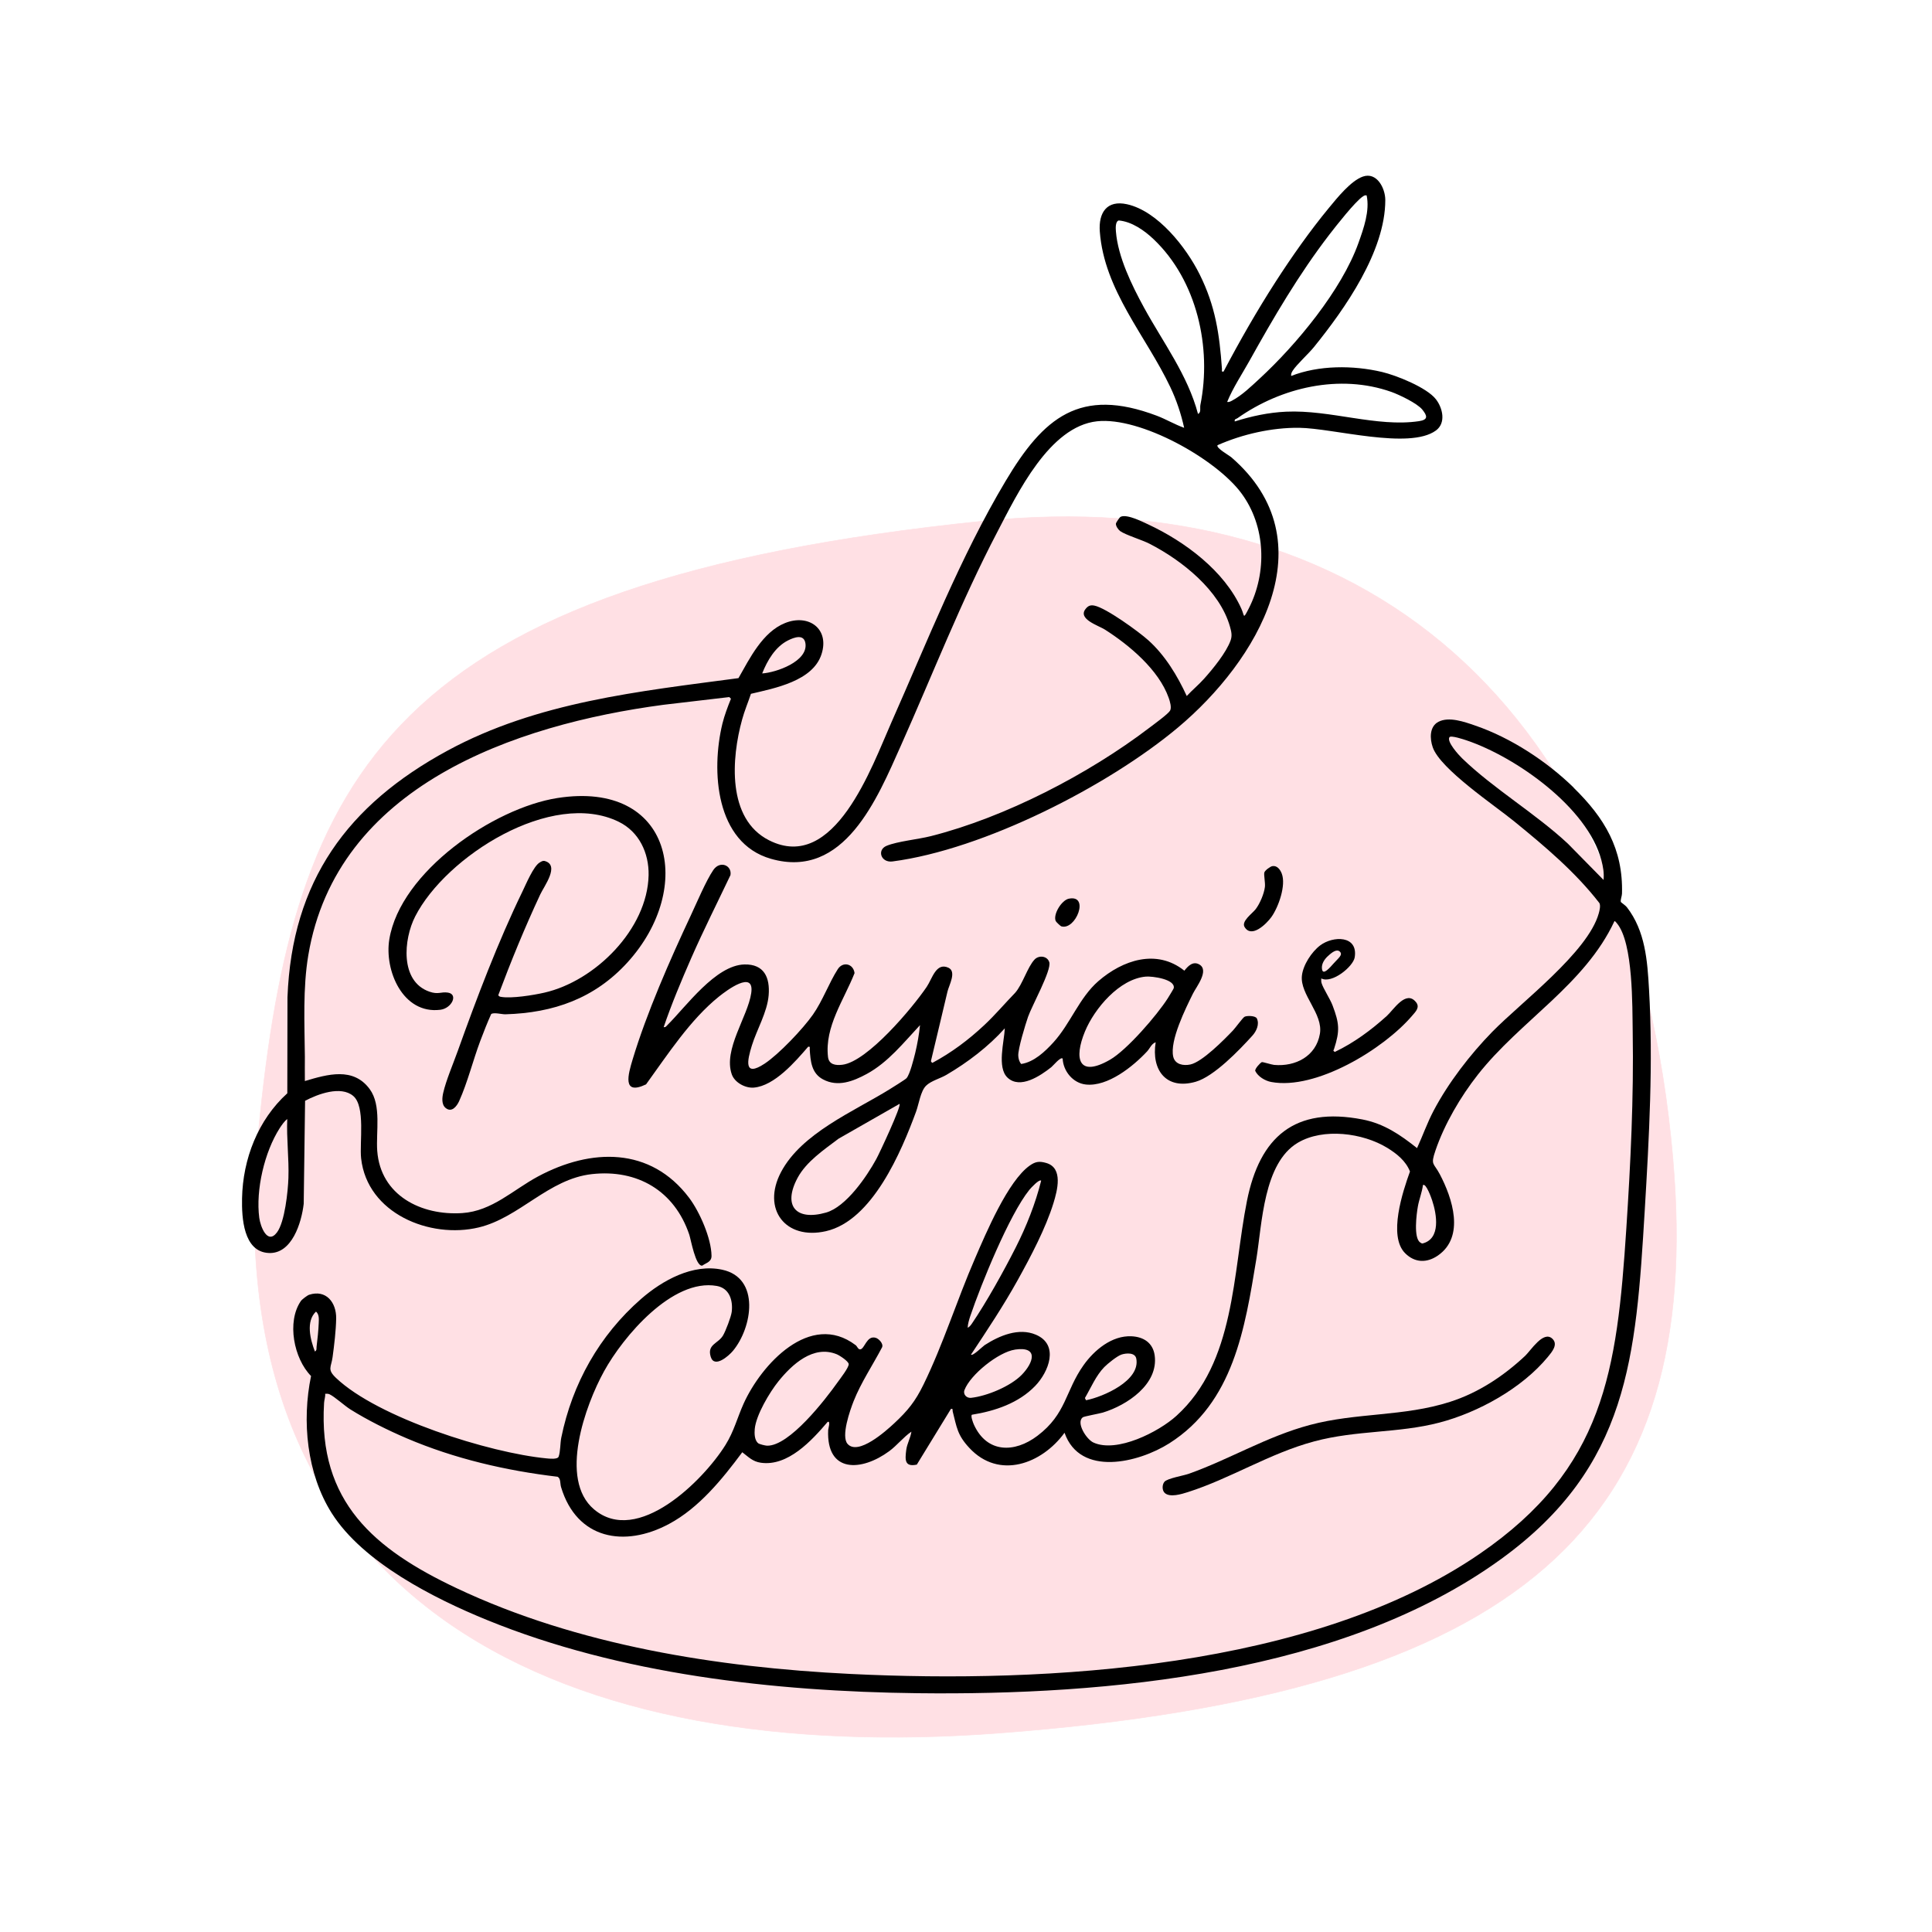
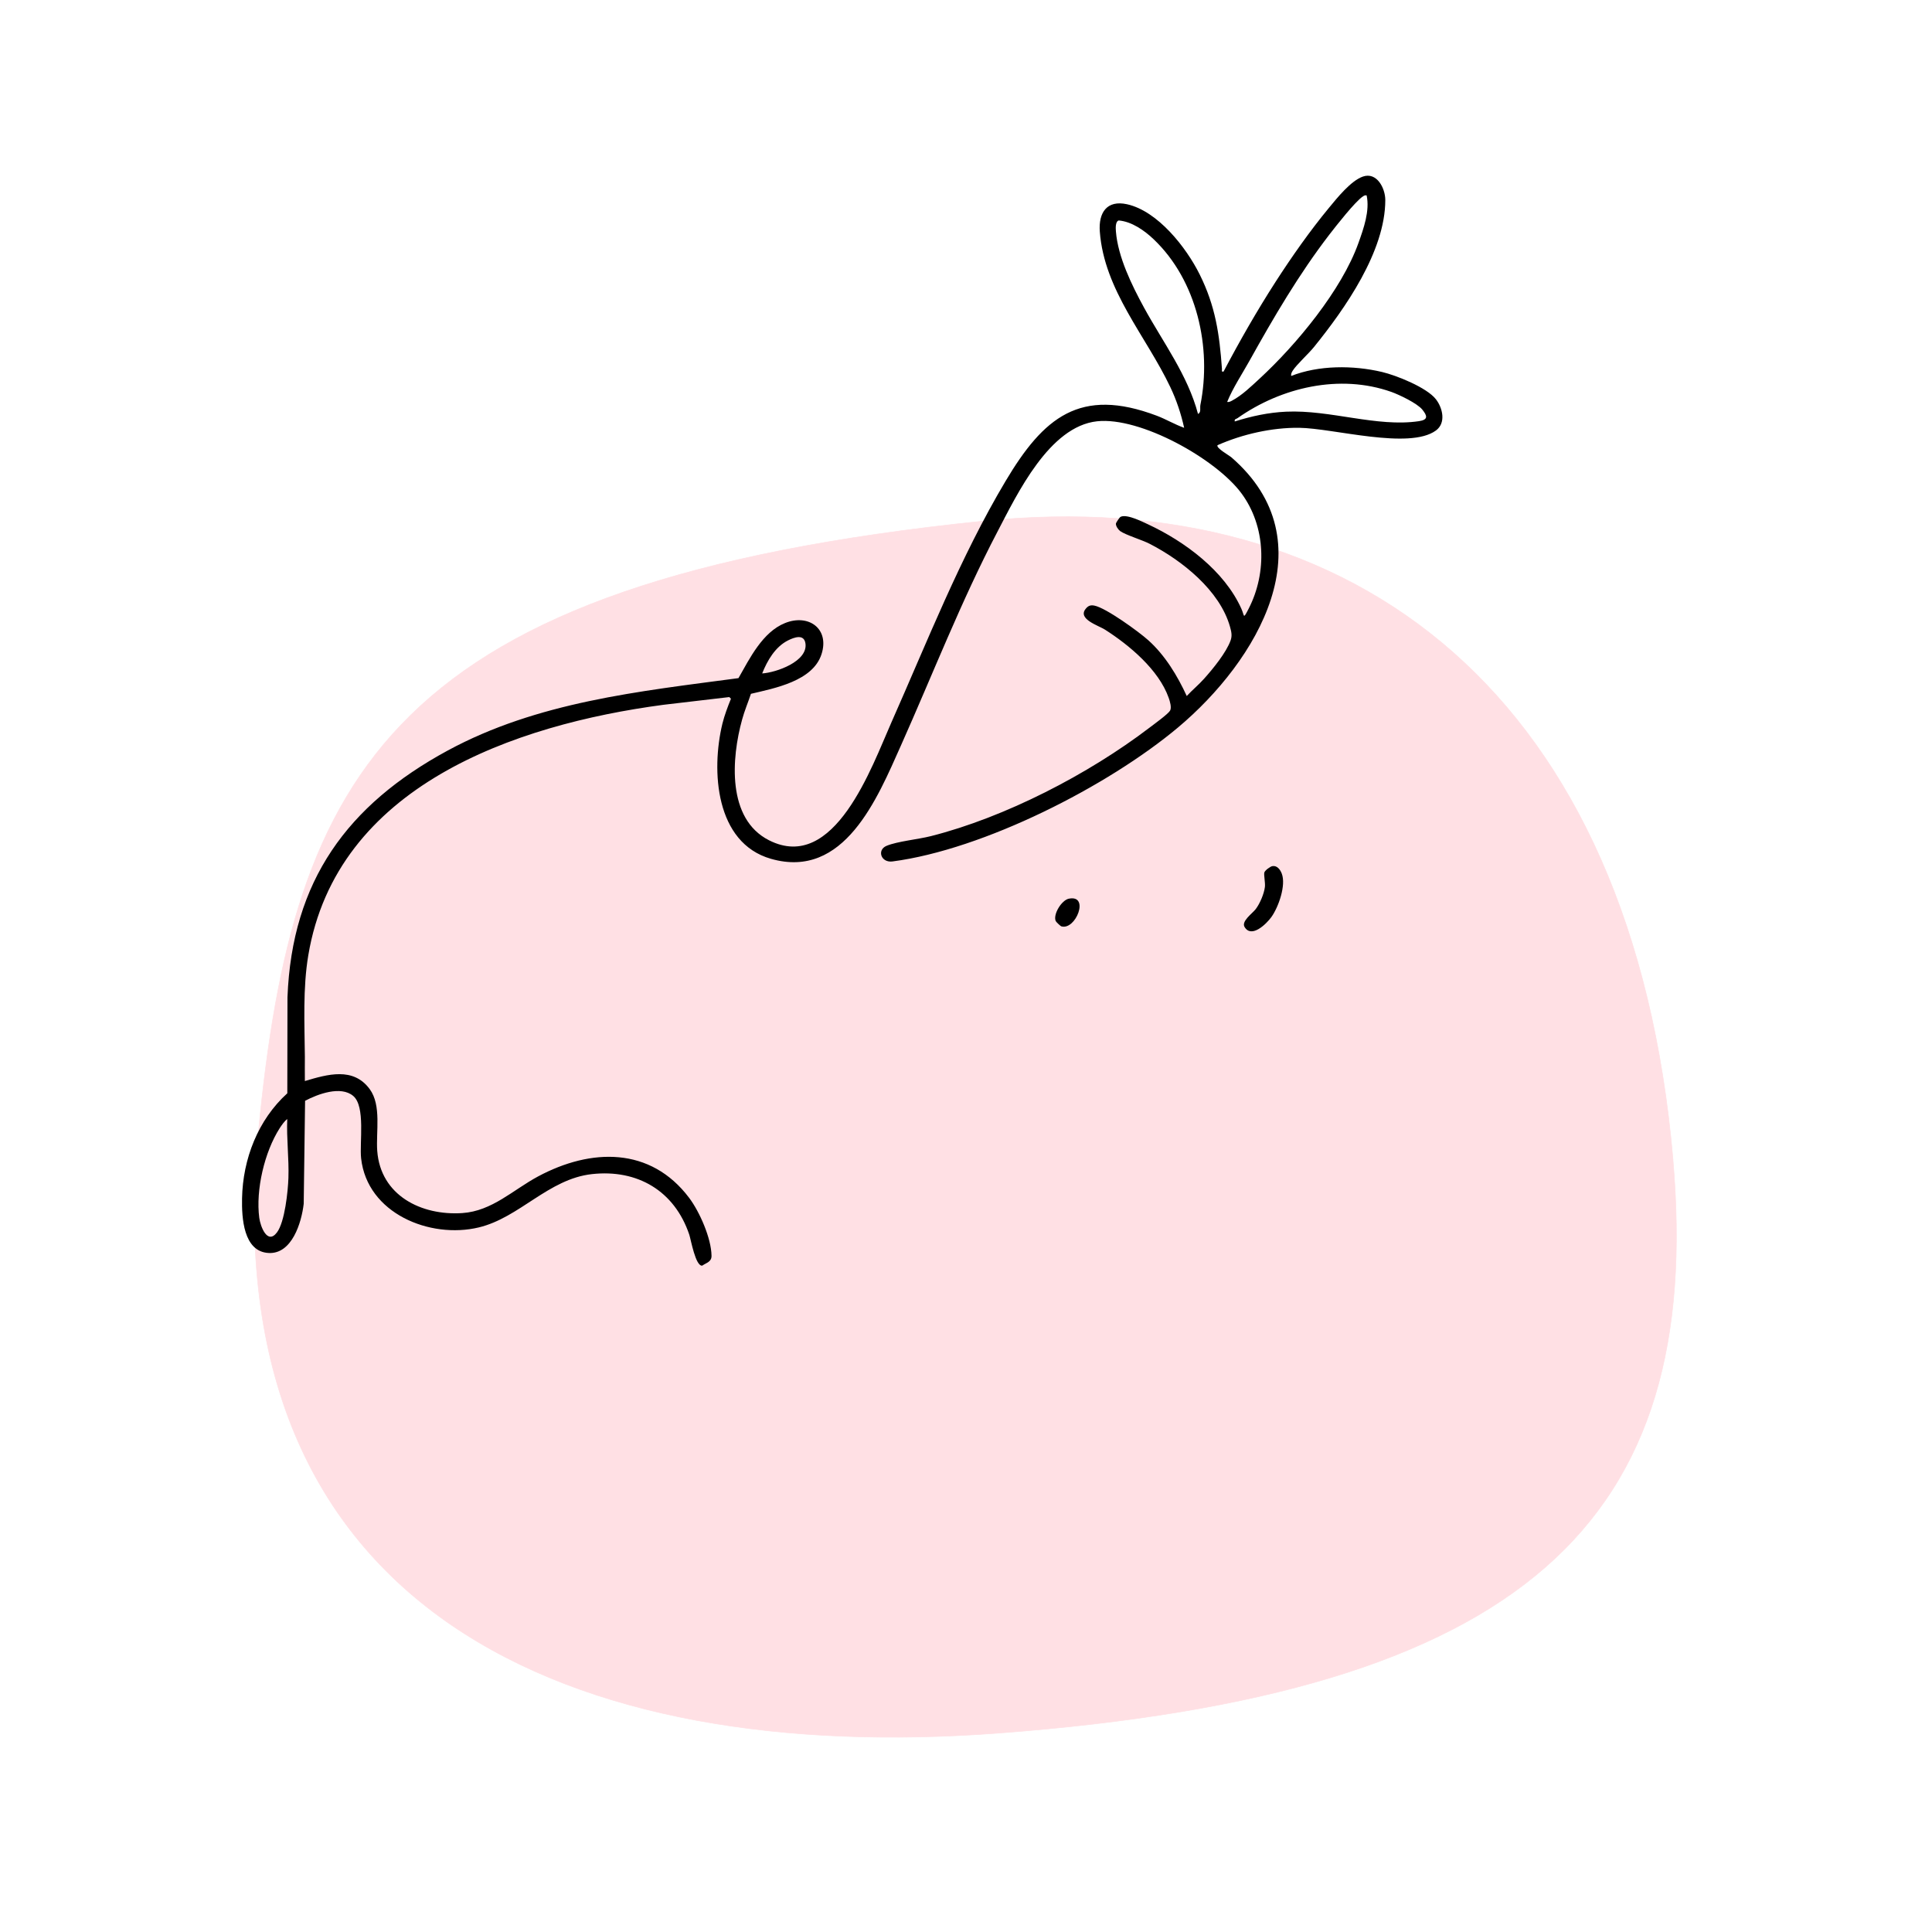
<svg xmlns="http://www.w3.org/2000/svg" id="Layer_1" viewBox="0 0 3500 3500">
  <defs>
    <style>      .st0 {        fill: #ffe0e4;        stroke: #ffe0e4;        stroke-miterlimit: 10;      }    </style>
  </defs>
  <path class="st0" d="M3030.7,2100.4c56.8,656.3-265.6,967.4-1222.8,1039.4-768.8,57.8-1424.9-216.3-1339.6-1090.7,63.2-647.7,235.4-994.6,1312.6-1105.1,677.3-69.5,1177.3,318.5,1249.9,1156.5Z" />
-   <path d="M2850.8,1427c55.9,54.8,89.8,110.6,87.6,191.8-.1,4.8-3.1,11.2-2.1,15.2.2.7,8.2,6.1,10.8,9.3,33.6,43.3,37.3,97.1,40.3,149.7,7.6,132.6.2,266.5-7.8,399.7-16,265.9-28.9,463.8-260,631.5-287,208.2-712.9,247.3-1057.6,243.2-259.4-3.1-538.7-34.1-780.2-132.8-95.5-39-224.3-104.1-280.8-193.3-45.3-71.5-54.4-167.1-37.5-248.5-31.3-31.7-44.3-98.3-18.5-135.8,2-3,11.7-10.3,15-11.4,30.8-10,49.5,14,49,43-.4,22.1-3.5,47.9-6.5,70-2.5,18.6-10.2,22,6.3,37.7,75.9,72.2,277.8,135.8,381.3,145.7,5.2.5,19.9,2.2,21.9-3.1,3.3-8.7,2.8-24.6,4.8-34.4,20-98.2,69.2-185.5,144.5-251.3,38.9-33.9,94-64.4,147.1-53,69.3,14.9,54.5,104.9,19.4,147-7.7,9.3-33.7,32-40.2,10.9-7.1-22.8,13.4-23.8,22.2-38.7,4.8-8.1,14.7-33.9,15.8-42.9,2.5-20.9-4.3-42.9-27.1-46.9-80.4-14.2-169.7,91.9-204.2,154.6-33.8,61.3-82.5,195.8-18.2,250.1,78.7,66.6,197.9-52.1,238.1-116.5,15.6-25,21.4-49.4,32.9-74.9,32-70.9,120.6-168.3,202.9-106.1,3.1,2.3,4.2,7.6,8.1,7.7,8.3,0,11.8-26.1,28.5-20.9,5.6,1.7,14.4,10.9,11.3,17.3-16.9,32.2-38.1,63.7-51.5,97.5-6.4,16.3-23.2,63.6-10.9,77.4,19.3,21.7,69.8-23.7,84.3-37.2,24.9-23.2,38.3-39.8,53.2-70.3,35.7-73,60.6-153.1,93.2-228.2,19.9-45.9,59.8-141,99.6-168.8,10.2-7.1,17.2-8.1,29.8-4.4,30.9,9.1,19.8,49.9,12.9,72.5-14.2,46-41.2,97-64.6,139.2-25.9,46.7-55.4,91-84.9,135.5,3.5,2.9,21-14.8,24.8-17.3,26.8-17.3,61.9-32,92.7-18.9,42.9,18.2,23.4,67.4-1.2,92.9-30,31.1-72.6,45.4-114.5,52.1-2.9,1.8,2.2,15.1,3.6,18.1,23.6,51.7,73.6,51.5,115,20.1,52.7-39.9,50.1-80.8,83.6-128,19.4-27.3,51.3-54,86.9-52.3,21.8,1,38.7,11.9,41.9,34.5,7.3,52.5-50.2,90.4-93.9,103.7-6.4,1.9-34.2,6.9-36.4,8.6-12.5,9.7,6.6,39.9,19.4,45.7,42.5,19.4,118.4-19.4,150.3-48.4,107-96.9,101.6-258.4,127.8-389.4,23.2-116.1,86.5-171.3,209.2-147.5,39.2,7.6,68.4,27.7,98.9,51.9,10.3-22.3,18.6-46.2,30.1-67.9,26.8-50.8,66.1-101.7,106.1-142.7,52.5-53.7,173.4-144.3,193-214.6,1.5-5.2,3.6-14.1,1.2-18.7-43.9-56.6-98.8-102.7-154.1-147.8-35.6-29.1-134-94.8-147.8-134.3-5.4-15.3-6.4-37.6,10.3-46.3,18.9-9.9,46.9,0,66.5,6.8,64.7,22.1,130.1,65.1,178.5,112.4h0ZM2905,1594.2c1.2-13-.8-23.8-4-36.1-25.2-95.3-154.4-186.4-243.7-216.7-5.2-1.8-29-9.7-31.5-5.9-5.3,8.1,16.8,32.3,22.8,38.1,56.5,54.8,133.6,100.4,191.9,154.9l64.6,65.7h0ZM589.1,2524.9c.5,5.7-1.7,11-2,16.6-11.1,179.3,91.3,265.4,240.4,335.8,218.9,103.4,472,143.3,712.8,155.2,357.2,17.6,837.4-9.9,1140.3-217.6,225.8-154.8,248.7-331.1,265.6-588.7,7.8-118.8,13.6-238.3,11.6-356.6-.8-46.8,1.1-160.9-28.4-196.7-.9-1.1-3.7-4.8-4.7-4.1-53.9,115.4-170.5,180.1-247.7,278.4-31.1,39.6-60.2,89.2-76.5,137-9.3,27.2-3.3,21.9,7.8,43,22.8,43.2,46.1,113.2-3.5,147.4-19.8,13.6-41.6,13.4-59.3-4.3-31.1-31.1-4.3-111.7,8.8-148-7.5-19.2-24.1-32.4-41.2-42.9-44.4-27.1-115.8-36.4-161.8-9.3-62.5,36.9-64.8,146.5-75.3,210.7-20.7,125.4-41.2,260.1-157.8,334-55.5,35.1-161.4,61.3-189.7-19.2-41.1,56.4-118.6,85.5-172.5,27.4-21.8-23.4-22.7-37.2-30.1-66-.7-2.7,1.2-5.4-3.2-4.6l-61.8,100.9c-22.5,4.8-21.4-9.1-19.1-26.9,1.5-11.3,7.8-21.6,9.3-32.8-14.3,9.7-25.9,24.8-40.1,35.3-49.9,36.8-114.1,40.7-110.7-38.2,0-1.8,4.9-17.6-1-14.7-28.6,33.6-71.9,81-121,73.9-14.9-2.1-22.5-10.6-33.6-19-36.2,48.7-78.4,100.9-132.7,129.9-81,43.4-167,27.7-195.5-66.5-2.1-6.8-.3-15.8-6.4-19-93.7-11.1-186.3-32.6-273.2-69.6-33.8-14.4-71.2-33-102.3-52.5-10.3-6.5-28.5-23-37.4-27.2-2.6-1.2-5-1.2-7.8-1h0ZM1886.2,2138.9c-3.6-3.3-18.8,13.4-21.5,16.7-36.3,45.1-87.4,171-106.8,228.2-2.2,6.6-4.6,14.5-4.9,21.5,3.1-1.2,5.6-4.5,7.5-7.2,26.6-39,58-95.6,79.5-138,19.4-38.3,35.8-79.6,46.2-121.3h0ZM2577.8,2146.8c-1.6,13-7,26.2-9.2,38.8-2.4,13.4-8.1,57.1,4.2,65.2,1.3.9,2.5,1.8,4.1,1.9,33.7-8.3,25.9-53.1,17.5-78.3-1.1-3.3-10.9-31.6-16.6-27.5h0ZM572.5,2376c-18.9,17.8-10.3,50.8-2,72.4,3.8-2.4,2.6-5.3,3-8.7,1.7-13.1,3.4-30.1,3.9-43.1.3-7.1,1-15.5-5-20.6h0ZM1838.6,2445c-29.7,4.4-80.8,45.2-91.4,73.3-2.9,7.8,4,14.9,12,14,28.7-3.1,71.5-20.9,91.8-41.7,21.1-21.6,31.5-52.1-12.3-45.7h0ZM1373.4,2614.5c2.4,1.9,12.9,4.4,16.2,4.5,40.4,1,105.7-83.7,127.9-115,4.5-6.3,20.6-26.9,20-32.9-.5-5.2-16.5-15.6-21.6-17.7-42.5-17.4-81.2,18.6-105.7,49-16,19.9-40.6,61.1-42.9,86.4-.7,7.9-.6,20.2,6.2,25.7h0ZM2000.5,2476.6c-15.2,15.6-24.1,37.4-35.1,56.1l2.1,4c31.3-6.3,98.6-35.5,91-75.4-2.2-11.4-18.1-10.2-26.8-7.4-7.9,2.6-25.1,16.5-31.2,22.7h0Z" />
  <path d="M2338.8,681.2c50.2-19.8,112.5-19.7,165-7.3,26.2,6.2,81.1,28.2,97.5,49.4,12.4,16,18.6,43,0,56.6-48.2,35.3-185.8-4.1-247.6-4.9-49.4-.6-103.1,11.6-148,31.5-3.4,4.8,21.2,18.7,24.5,21.5,177.8,153.3,46.7,370.1-96,489.8-127.4,106.8-352.4,221.2-517.4,242.8-20.9,2.7-28.6-20.9-10.7-28.3,19.7-8.2,57.3-11.7,80.4-17.6,134.4-34,285.4-112.2,395.6-196.2,7.5-5.7,34-24.9,37.6-31.1,3.2-5.6-.3-17-2.5-23.2-18-50.9-71.3-95.4-115.5-123.6-11.8-7.5-49.8-19-35-37.5,4.4-5.6,8.7-7.4,15.8-6,20.9,4,80.6,47.3,97.9,62.9,30.2,27.1,52.7,64.3,69.5,100.9,10-10.8,21.6-20.3,31.4-31.3,15.9-17.7,40.2-47.4,48.1-69.5,3.1-8.8,1.3-15.8-1.1-24.6-18.5-65.9-87-120.2-145.5-150.3-13.7-7.1-43.8-16.1-53.4-23-3.5-2.5-8.3-9.3-7.8-13.8.2-1.7,6.7-11.1,7.9-11.8,10.4-6.3,38.9,8,49.7,13,67.1,31.2,139.1,84.6,169.8,153.5,5.8,12.9,2.6,19.9,13.1-.5,33.7-65.6,31-149.4-13.2-209-46.1-62.4-183.2-138.9-261.5-130.4-86.5,9.4-144.3,131-180.3,199.8-65.9,125.9-117.1,257.9-174.9,387.4-42.8,95.9-102.8,243.5-235.6,205.4-100.8-28.9-108.5-159.7-87.9-244.8,3.6-14.7,9.8-31.2,15.5-45.2l-3-3-119.3,14c-270.5,36-592.1,147.6-643.4,453.8-10,59.7-6.8,123.7-6.2,183.6.1,14.7-.3,29.5,0,44.2,41.3-12.3,87.8-25.8,117.5,14.7,21.6,29.4,11.1,77.4,13.6,111.8,6,80.8,79.8,117.6,154,112.7,54.2-3.6,92-42.1,137.4-66.4,95.6-51.2,203.6-54.3,273.8,39,18.9,25.2,40,73.1,40.4,104.8.1,11.1-9,12.4-16.8,17.8-12.1,1.7-20.5-47-23.5-56.1-26.8-79.5-94.1-118.8-176.3-109.7-78.8,8.7-131.2,78.9-205.1,96.6-88.6,21.2-202.2-25.5-213.1-125.2-3.1-28.4,8.2-94-14.3-113s-64.2-3.4-87.2,8.8l-2.5,186.6c-3.9,33.9-21.2,91.4-63.6,89.1-45.8-2.4-48.8-64.2-48.1-99,1.4-71.3,28.9-142.2,82-190.3l.3-174.1c8.1-210.5,108.6-348.3,290-446.7,162.6-88.2,346.7-107.3,527-131.3,20.5-35.9,43.6-83.4,84.4-99.8,42.5-17.1,80.9,10.1,66.1,56.3-15.6,48.8-84.6,61.7-127.9,71.9-5.2,15.6-11.7,30.8-16,46.7-19.3,69.7-27.9,179.8,48.7,218.6,118.8,60.3,186.7-134.6,221.5-212.9,65.1-146.7,124.7-299.5,207-437.6,68.8-115.6,134.9-171.1,274-118.6,16.7,6.3,32.6,15.9,49.6,21.9-5.6-25.3-13.9-50.3-25.1-73.8-43.9-92.5-119.8-175.1-127.7-281.8-2.5-34.3,12.9-57.4,49.3-49.4,55.8,12.4,107.3,78.2,131.6,127.1,28.6,57.4,35.9,108.3,40.4,171.2.2,2.9-1.5,5.7,2.9,4.8,29.2-55.4,60.3-109.8,94.2-162.5,29.4-45.6,62.3-92.4,96.9-134.3,14.7-17.8,39.5-48.8,61.2-56.4,25.4-8.9,40.7,21.1,40.7,42.5,0,92.9-73,196.9-129.4,266.5-9.8,12.1-31,31.3-38.1,42.3-1.9,3-3.6,5.9-3,9.7h0ZM2475.9,354c-3-.6-4.6.3-6.9,1.9-13.7,8.8-48.9,53.8-60.5,68.8-55.3,71.9-101.1,150.2-145.1,229.2-13.7,24.6-29.6,48.2-40.3,74.3,3.3.5,5.8-.8,8.5-2.2,18.4-9.7,35.3-26.3,50.2-40,66.6-61.4,148.7-160.3,179.2-245.9,9.4-26.3,20.8-58.2,14.8-86.1h0ZM2170.3,749.8c6.1-2.5,3.2-10.7,4.3-16.2,20.9-103.8-6.1-225.5-84.7-300.2-16.8-16-39.8-32.1-63.3-34-6.4,2.1-5.4,14.8-5,20.1,3.7,46.1,28.8,97.2,50.7,137.4,34.5,63.2,79.4,122.5,98,193h0ZM2236.9,763.5c30.4-9.6,60.9-16.2,93-17.7,80-3.7,164.4,28.5,240.6,17.2,16.8-2.5,15.6-9.3,6.2-20.9s-41.9-27-56.1-32.1c-93.7-33.1-199.5-8.3-278.8,47.6-2.3,1.7-5.9,1.2-4.9,5.9h0ZM1380.7,1220c25.6-1.6,82.7-21.7,78.5-54-2.4-18.2-20.5-11.4-31.5-5.9-23.2,11.6-37.6,36.4-46.9,59.8h0ZM520.5,2027.2c-5.4,4-10.1,11-13.8,16.6-27.5,43-43.7,111.7-37,162.5,2,15.2,14.6,49.4,32,26.4,14.3-18.9,20-74.9,20.8-98.7,1.2-35.7-3.6-71.2-2.1-106.9h0Z" />
-   <path d="M1202.4,1860.7c3.5.7,4.8-1.8,6.9-3.9,33.6-33.3,87-108.3,139.3-109.6,35.7-.8,46.5,23.6,43.9,55.7-2.5,30.8-21.4,62.1-30.4,91.1-8.4,27-15.3,58.3,23.1,32.9,25.8-17,69.6-63.2,87.5-88.8,17.6-25.1,29.2-57.7,45-82.3,9.3-14.6,28.3-10,30.4,7.1-19.1,48.5-54.4,97-48.1,151.8,1.6,14,13.7,15.7,26,14.2,45.5-5.6,127.2-103.3,152.8-141.1,10.1-14.9,16.9-44.9,39.3-34.7,15.3,7,1.1,31.7-1.6,43-9.9,41.2-19.4,82.4-29.4,123.5-.8,3.4-1.1,3.5,2,5.9,34.7-18.6,65.4-41.6,94.1-68.5,19.8-18.5,37.3-39.4,55.8-58.4,13.5-15.2,22.3-46.6,35.2-60.3,7.8-8.3,23.2-6.7,26.7,4.9,4.3,14.4-31.8,79.4-38.5,98.9-4.8,13.9-18.5,58.5-17.7,70.7.3,5.2,1.8,10.8,5.3,14.7,23.2-3.5,43.1-22.4,58.5-39.3,30.9-34,46.6-80.7,81.3-110.8,44.1-38.2,105.5-59.1,155.8-18.9,6.6-8.5,15.7-17.9,27.2-11.2,18.4,10.8-5.8,40.8-11.6,52.6-13.4,27.1-42.3,85.1-35.8,114.3,3.3,14.4,18.7,16.9,31.1,14.2,21.5-4.6,61.4-45.1,77.3-61.8,4-4.2,17.5-22.7,20.6-24.5,4.1-2.5,20.1-2.2,22.5,2.9,5.1,10.6-.9,23.3-8.1,31.2-23.5,26-69.5,74-102.7,83.5-53.5,15.3-80.6-21.3-72.5-71.5-7.4,2.3-10.6,11.3-15.7,16.7-25.5,27.3-71.1,64-110.7,59.8-23.5-2.5-41.1-24.3-42.1-47-3.7-3.8-17.1,12.8-20.6,15.6-19.6,15.5-56.5,40.6-79.4,18.8-19.3-18.4-5.8-65.2-4.8-89.2-29.9,33.3-67.1,61.6-105.8,84.3-11,6.5-28.2,10.9-37,19.8-9.8,9.8-12.9,33-17.9,46.7-26.7,72.7-79.3,197.6-163.4,216.7-73.2,16.6-116.6-39.8-81.4-106.9,37.1-70.6,131.6-109.8,196.7-150.1,5.1-3.2,28.6-17.7,30.8-20.2,6.2-7.2,13-34.9,15.6-45.2,3.9-16.1,7.2-34.7,8.8-50.9-29.8,31.8-57.6,67.3-96.6,88.5-24.7,13.4-52.4,24.1-79.1,9.8-21-11.1-22.7-33.1-24.1-54.3-.2-2.9,1.5-5.7-2.9-4.8-23,26.7-61,71-98.6,74-15.3,1.2-34.5-9.2-39.7-24-15.8-45,28.9-104.3,35.2-147.1,6.4-43.4-45-4.6-58.5,6.2-52.1,41.9-93,105.2-132,159-44.1,21.1-32.2-18.8-24.4-44.9,25.4-84.4,67.8-180.8,105.4-261,10.6-22.6,27.8-63.4,40.9-82.5,12.2-17.7,34-8.2,31,9.3-23.8,50.1-48.8,99.6-71.1,150.4-18,41.2-35.5,82.8-50,125.3h0ZM2075.8,1769.2c-47.8,4.1-93,57.7-110.3,99.4-20.3,49.2-12,84.2,45.4,51.2,30.7-17.7,84.9-80.4,104.5-111.1,1.6-2.5,10.7-17.4,10.9-18.4,3.6-16.5-39.3-22.1-50.5-21.1h0ZM1629.5,1999.8l-110.3,63c-26.2,19.9-58.2,41.2-74.2,70.8-27.4,51-3,78.6,51.4,63.1,36.3-10.3,73.7-65.1,91.1-97,5.6-10.2,45.8-96,42.1-100h0Z" />
-   <path d="M807.2,2007.1c-7.7-6.4-6.2-19.1-4.2-27.6,5.1-22.4,18.2-52.9,26.3-75.6,34-95,73-198,117-288.5,6.4-13.2,20.3-46.5,31.4-52.9,2.9-1.7,5.7-3.7,9.2-2.7,27.7,7.7-1.2,45.5-8.2,60.6-27.9,59.7-52.9,120.7-76,182.4,1,2.2,2.6,2.7,4.8,3.1,18.9,3.4,59-3.1,78.6-7.6,92-20.9,186.8-115.1,188.9-212.8.8-40.3-17.3-78.8-54.2-96.8-121.2-59.3-313.1,62.6-368.7,171.6-20.9,40.9-28.1,117.5,25.8,136.2,16.3,5.7,20.8-.2,33.5,1.7,19.2,2.9,7.1,28.5-13.7,31.1-68.2,8.5-101.7-71.6-92.4-127.7,20.1-122.4,188.9-237.8,304.5-255.9,208.1-32.6,249.9,162.4,127.1,297.6-59.5,65.5-134.3,91.7-221.4,94.2-6.1.2-21-4-25.7-.4-7.2,16-13.6,32.4-19.8,48.8-13.1,35-23.1,75.4-38.2,108.8-4.2,9.3-13.5,21.7-24.6,12.4h0Z" />
  <path d="M2304.9,1569.1c8.6-1.6,14.4,6.3,17.1,13.4,8.2,21.1-5.9,61-18.9,79-8.7,12-35.9,39.1-48.5,17.7-6.1-10.4,14.3-24.5,20.2-32.2,7.7-10.2,15.1-27.6,16.7-40.2.9-7.7-2.3-22.2-1-26.3,1.2-3.8,10.6-10.7,14.4-11.4h0Z" />
  <path d="M1936.6,1628c37.9-7.4,12.2,57.7-13.8,50.2-1.8-.5-9.4-7.9-10.2-9.5-5.4-11.8,10.5-38.1,23.9-40.7h0Z" />
-   <path d="M2565.2,1815.5c-18.2-22.9-40.8,14.1-52.8,24.9-28.4,25.7-59.7,48.8-94.3,65.3-3.9-2.9-2.3-2.4-1.4-5.2,10.9-33.3,9.6-46.7-2.6-79-4.6-12.2-17-30.6-20-40.7-.8-2.7-.6-5.6-.5-8.3,19.2,10.1,57.9-21.3,60.6-38.3,6.3-40-39.3-39.1-62.6-21.5-15.5,11.7-31.1,35.6-33.1,55.1-3.5,34.2,38.9,68.8,32.6,105.1-6.9,40.5-44.1,59.7-82.8,56.3-4.9-.4-20.9-5.8-22.5-5-2.9,1.4-12.4,11.6-11.9,15.7,4.9,10.4,17.9,18.1,29,20.2,81.1,15.2,203.9-59.7,255.3-120,6.3-7.3,14.6-15.2,7-24.7h0ZM2405.2,1732.5c8.4-8,17-14,22.4-8.2,5.4,5.7-3.5,11.9-11.2,20.6-8,9.1-19,21.5-21.2,12-1.8-7.6,1.5-16.4,9.9-24.4h0Z" />
-   <path d="M2110,2704.6c-5-4.7-4.9-14.8-.6-20.1,5.2-6.4,34.3-11.1,44.2-14.6,74.2-26.4,141.4-67.6,219.2-88.4,84.4-22.7,170-14.9,254-41.9,51.4-16.4,97-46.7,136.1-83.3,10.4-9.8,32.8-46,49-31.4,11.7,10.5-.6,24.5-7.9,33.4-46.8,56.7-125.9,100.5-196.5,118.9-74.7,19.5-149.8,13.4-226.6,34-80.9,21.6-151.7,67.4-229.3,92-10.8,3.4-32.2,10.2-41.6,1.4h0Z" />
</svg>